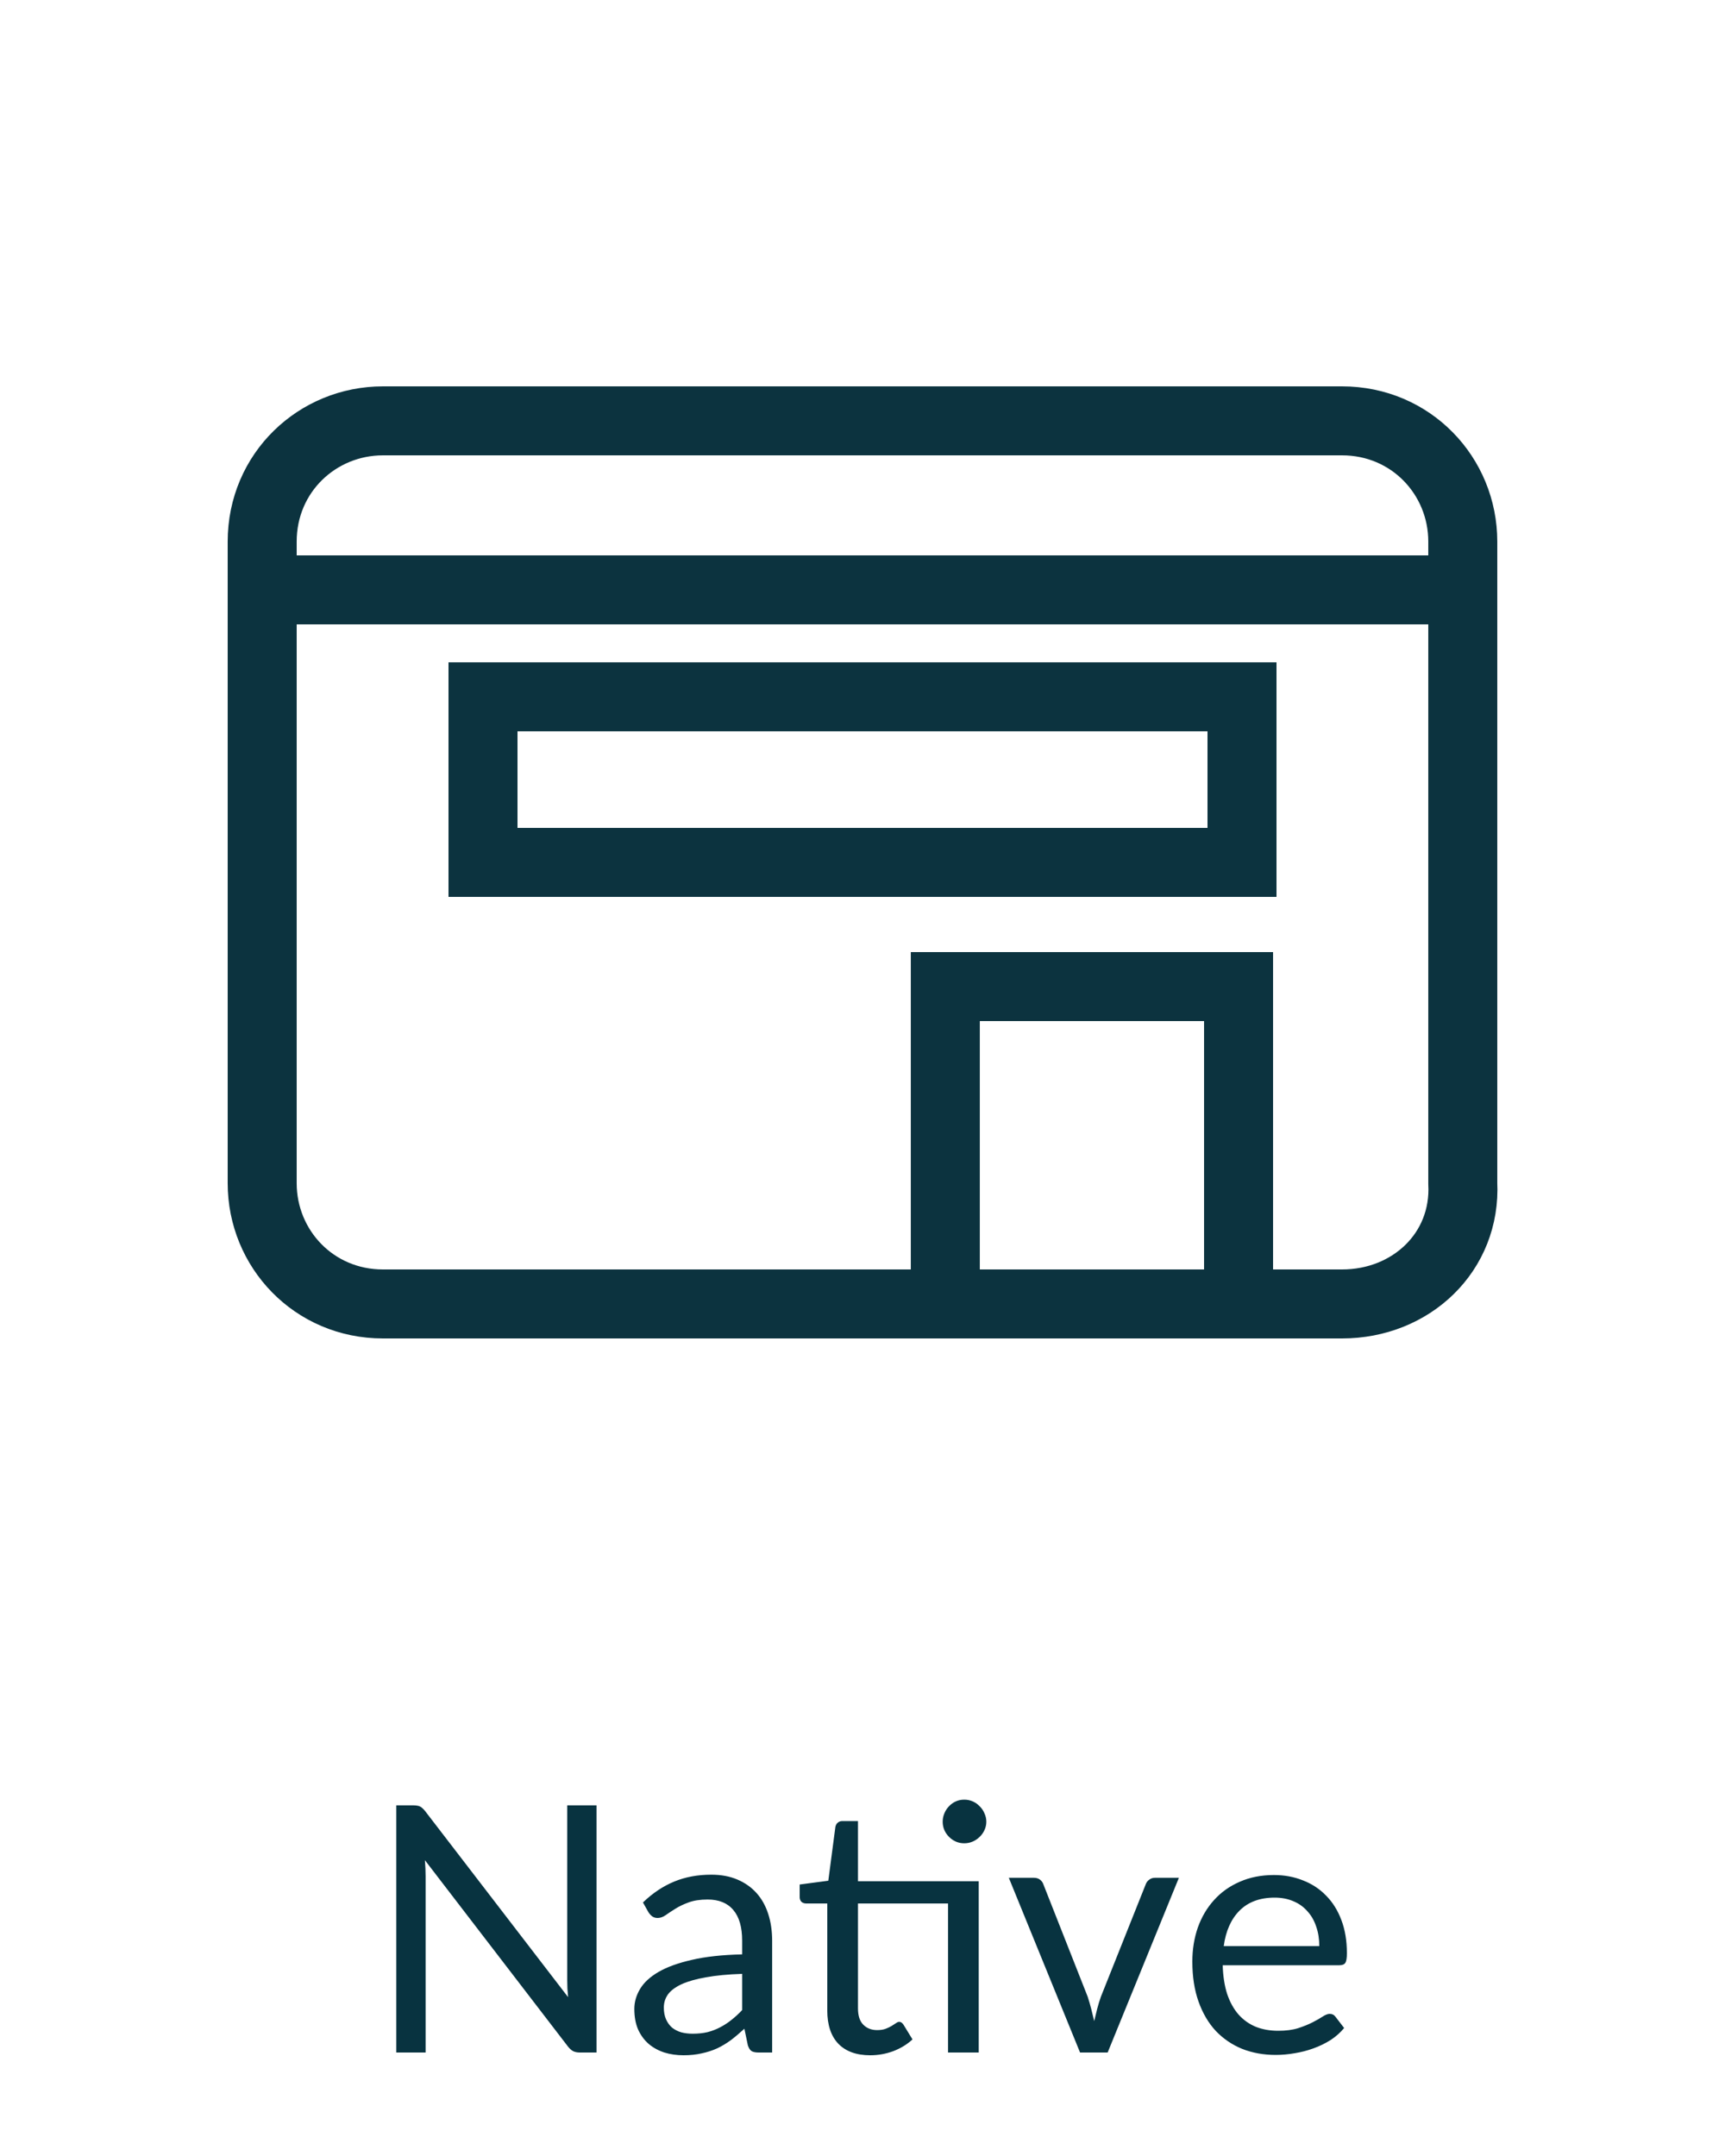
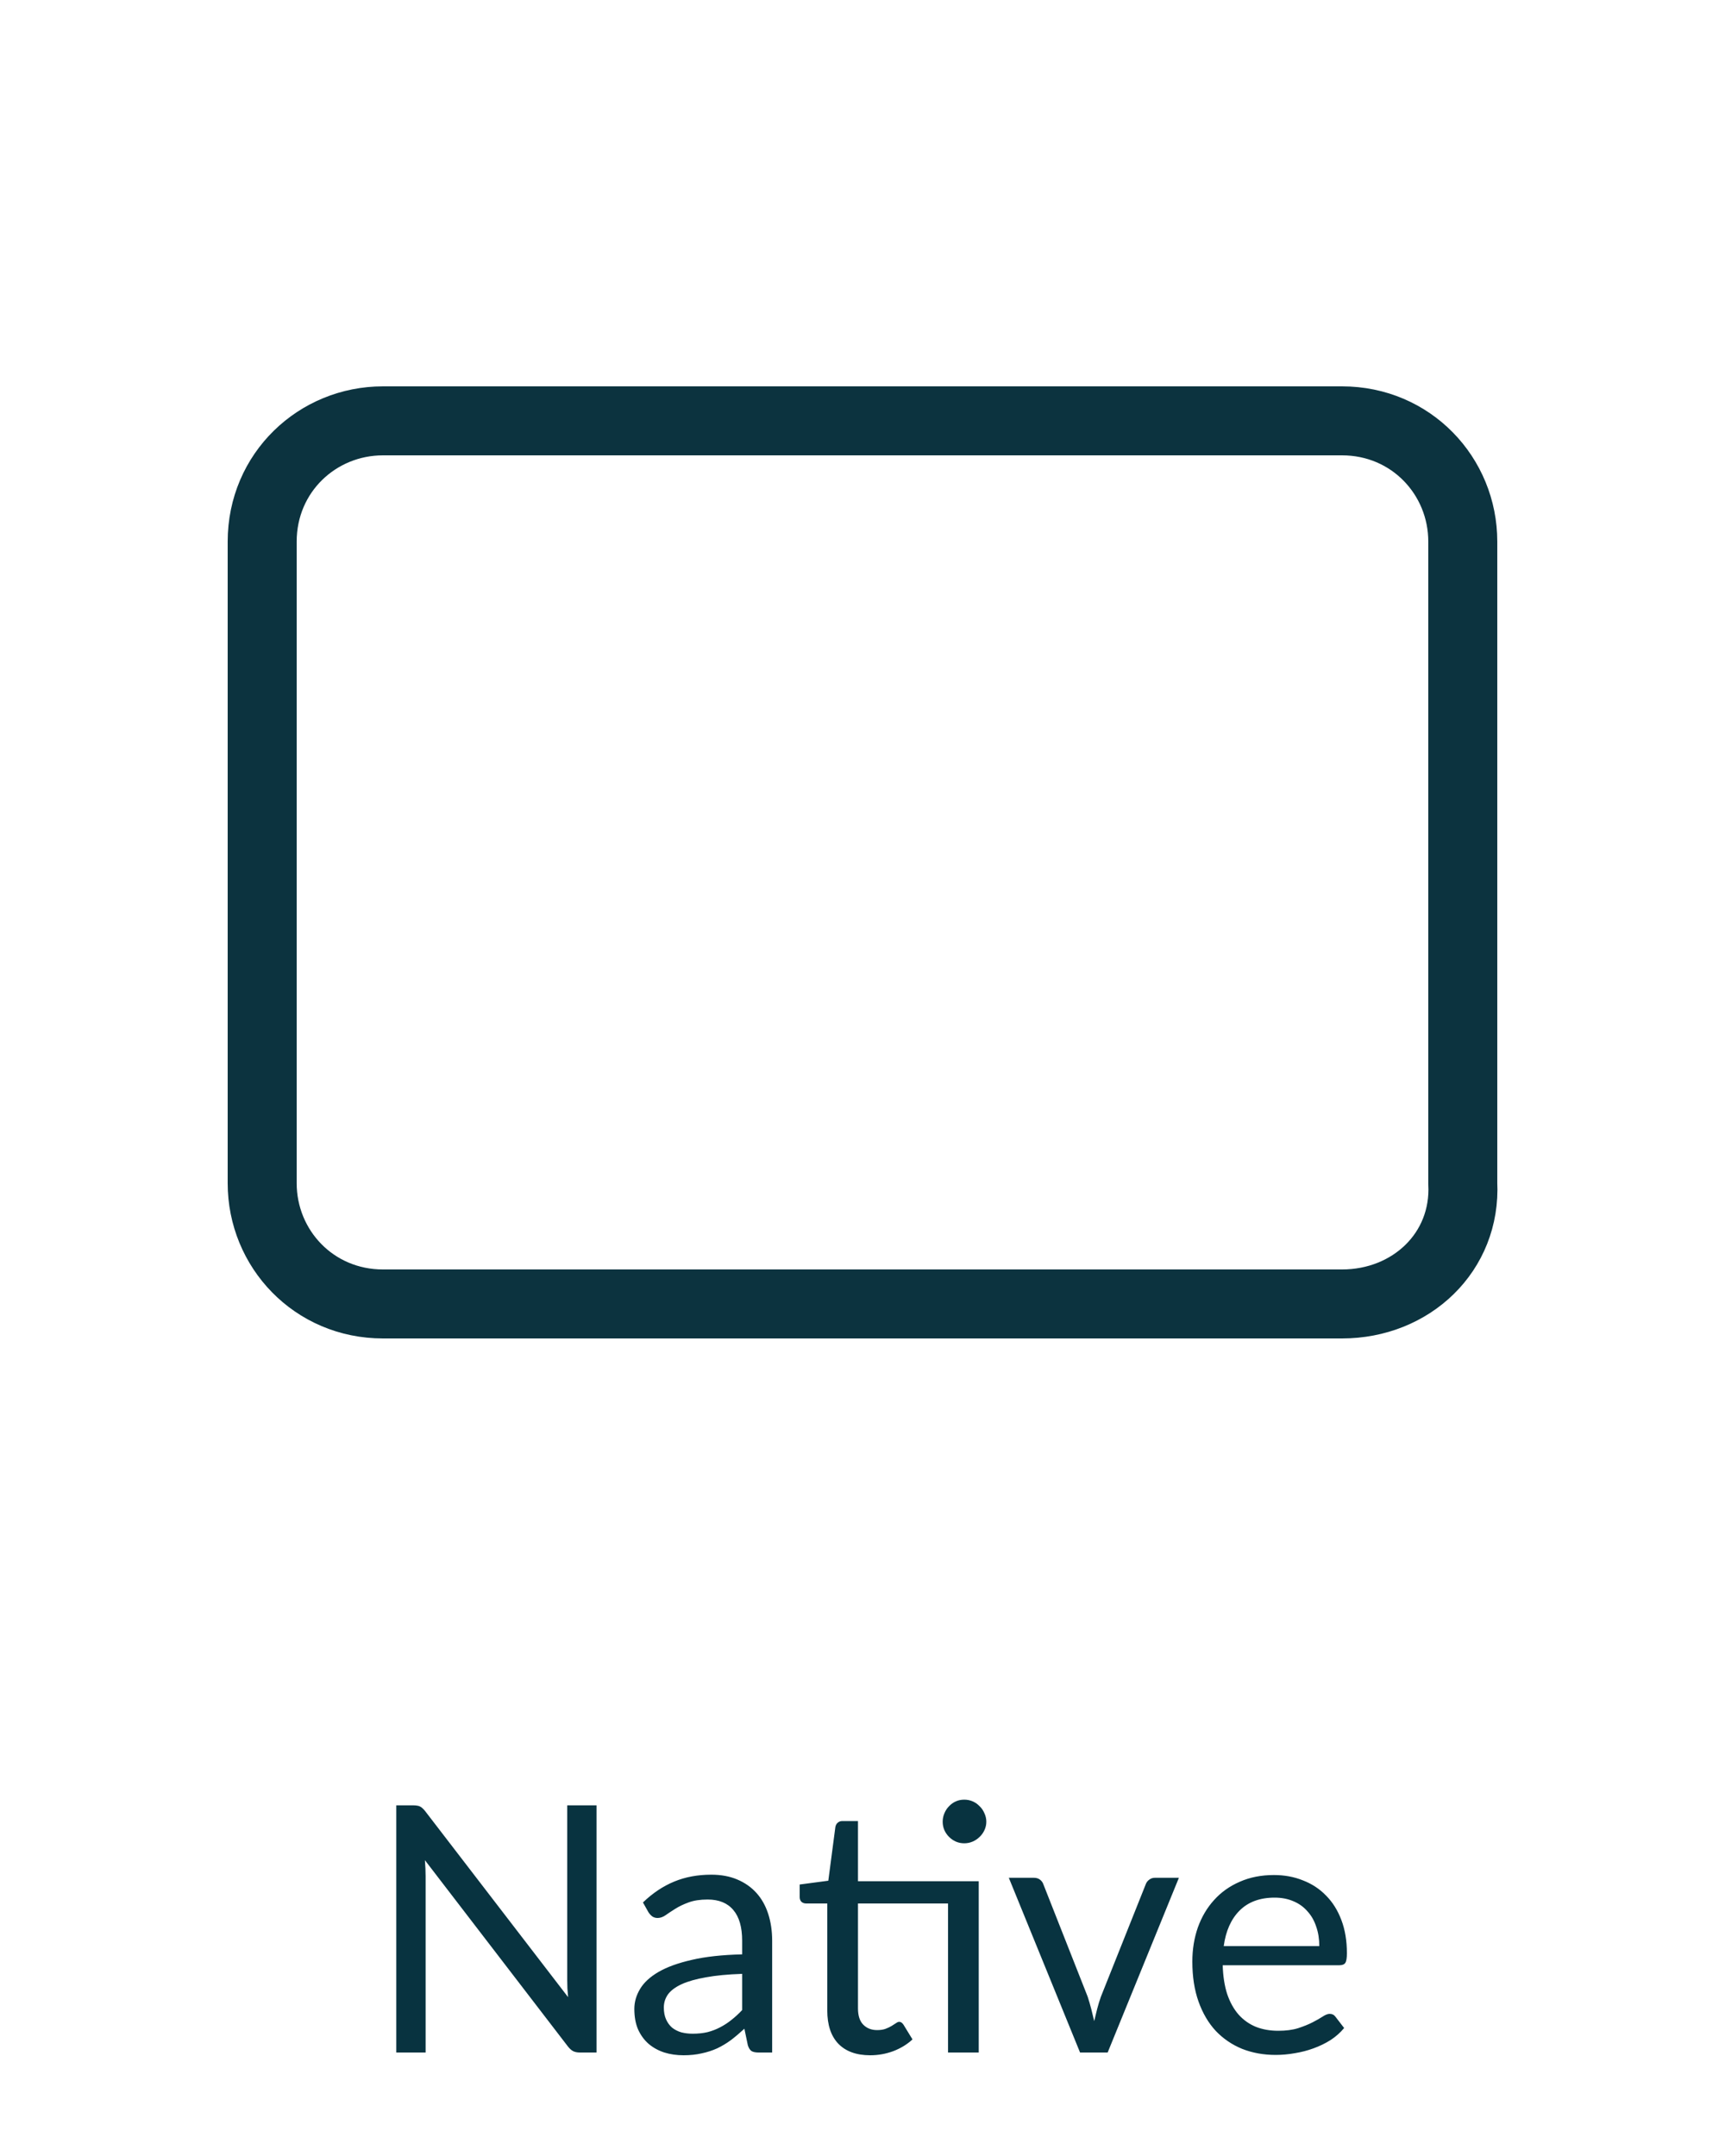
<svg xmlns="http://www.w3.org/2000/svg" width="100" height="125" viewBox="0 0 100 125" fill="none">
  <path d="M34.583 104.67V119H33.613C33.459 119 33.329 118.973 33.223 118.92C33.123 118.867 33.023 118.777 32.923 118.65L24.633 107.85C24.646 108.017 24.656 108.18 24.663 108.34C24.669 108.5 24.673 108.65 24.673 108.79V119H22.973V104.67H23.973C24.059 104.67 24.133 104.677 24.193 104.69C24.253 104.697 24.306 104.713 24.353 104.74C24.399 104.76 24.446 104.793 24.493 104.84C24.539 104.88 24.589 104.933 24.643 105L32.933 115.79C32.919 115.617 32.906 115.45 32.893 115.29C32.886 115.123 32.883 114.967 32.883 114.82V104.67H34.583ZM43.023 114.44C42.203 114.467 41.503 114.533 40.923 114.64C40.35 114.74 39.88 114.873 39.513 115.04C39.153 115.207 38.89 115.403 38.723 115.63C38.563 115.857 38.483 116.11 38.483 116.39C38.483 116.657 38.526 116.887 38.613 117.08C38.7 117.273 38.816 117.433 38.963 117.56C39.116 117.68 39.293 117.77 39.493 117.83C39.7 117.883 39.92 117.91 40.153 117.91C40.466 117.91 40.753 117.88 41.013 117.82C41.273 117.753 41.516 117.66 41.743 117.54C41.976 117.42 42.196 117.277 42.403 117.11C42.616 116.943 42.823 116.753 43.023 116.54V114.44ZM37.273 110.3C37.833 109.76 38.436 109.357 39.083 109.09C39.73 108.823 40.446 108.69 41.233 108.69C41.8 108.69 42.303 108.783 42.743 108.97C43.183 109.157 43.553 109.417 43.853 109.75C44.153 110.083 44.38 110.487 44.533 110.96C44.686 111.433 44.763 111.953 44.763 112.52V119H43.973C43.8 119 43.666 118.973 43.573 118.92C43.48 118.86 43.406 118.747 43.353 118.58L43.153 117.62C42.886 117.867 42.626 118.087 42.373 118.28C42.12 118.467 41.853 118.627 41.573 118.76C41.293 118.887 40.993 118.983 40.673 119.05C40.36 119.123 40.01 119.16 39.623 119.16C39.23 119.16 38.86 119.107 38.513 119C38.166 118.887 37.863 118.72 37.603 118.5C37.35 118.28 37.146 118.003 36.993 117.67C36.846 117.33 36.773 116.93 36.773 116.47C36.773 116.07 36.883 115.687 37.103 115.32C37.323 114.947 37.68 114.617 38.173 114.33C38.666 114.043 39.31 113.81 40.103 113.63C40.896 113.443 41.87 113.337 43.023 113.31V112.52C43.023 111.733 42.853 111.14 42.513 110.74C42.173 110.333 41.676 110.13 41.023 110.13C40.583 110.13 40.213 110.187 39.913 110.3C39.62 110.407 39.363 110.53 39.143 110.67C38.93 110.803 38.743 110.927 38.583 111.04C38.43 111.147 38.276 111.2 38.123 111.2C38.003 111.2 37.9 111.17 37.813 111.11C37.726 111.043 37.653 110.963 37.593 110.87L37.273 110.3ZM56.738 119H54.958V110.36H49.738V116.44C49.738 116.867 49.841 117.183 50.048 117.39C50.254 117.597 50.521 117.7 50.848 117.7C51.034 117.7 51.194 117.677 51.328 117.63C51.468 117.577 51.588 117.52 51.688 117.46C51.788 117.4 51.871 117.347 51.938 117.3C52.011 117.247 52.074 117.22 52.128 117.22C52.221 117.22 52.304 117.277 52.378 117.39L52.898 118.24C52.591 118.527 52.221 118.753 51.788 118.92C51.354 119.08 50.908 119.16 50.448 119.16C49.648 119.16 49.031 118.937 48.598 118.49C48.171 118.043 47.958 117.4 47.958 116.56V110.36H46.738C46.631 110.36 46.541 110.33 46.468 110.27C46.394 110.203 46.358 110.103 46.358 109.97V109.26L48.018 109.04L48.428 105.92C48.448 105.82 48.491 105.74 48.558 105.68C48.631 105.613 48.724 105.58 48.838 105.58H49.738V109.07H56.738V119ZM57.178 105.62C57.178 105.793 57.141 105.957 57.068 106.11C57.001 106.257 56.908 106.387 56.788 106.5C56.674 106.613 56.541 106.703 56.388 106.77C56.234 106.837 56.071 106.87 55.898 106.87C55.724 106.87 55.561 106.837 55.408 106.77C55.261 106.703 55.131 106.613 55.018 106.5C54.904 106.387 54.814 106.257 54.748 106.11C54.681 105.957 54.648 105.793 54.648 105.62C54.648 105.447 54.681 105.283 54.748 105.13C54.814 104.97 54.904 104.833 55.018 104.72C55.131 104.6 55.261 104.507 55.408 104.44C55.561 104.373 55.724 104.34 55.898 104.34C56.071 104.34 56.234 104.373 56.388 104.44C56.541 104.507 56.674 104.6 56.788 104.72C56.908 104.833 57.001 104.97 57.068 105.13C57.141 105.283 57.178 105.447 57.178 105.62ZM68.342 108.87L64.212 119H62.612L58.482 108.87H59.932C60.079 108.87 60.199 108.907 60.292 108.98C60.385 109.053 60.449 109.14 60.482 109.24L63.052 115.76C63.132 116.007 63.202 116.247 63.262 116.48C63.322 116.713 63.379 116.947 63.432 117.18C63.485 116.947 63.542 116.713 63.602 116.48C63.662 116.247 63.735 116.007 63.822 115.76L66.422 109.24C66.462 109.133 66.529 109.047 66.622 108.98C66.715 108.907 66.825 108.87 66.952 108.87H68.342ZM76.481 112.83C76.481 112.417 76.421 112.04 76.301 111.7C76.188 111.353 76.018 111.057 75.791 110.81C75.571 110.557 75.301 110.363 74.981 110.23C74.661 110.09 74.298 110.02 73.891 110.02C73.038 110.02 72.361 110.27 71.861 110.77C71.368 111.263 71.061 111.95 70.941 112.83H76.481ZM77.921 117.58C77.701 117.847 77.438 118.08 77.131 118.28C76.824 118.473 76.494 118.633 76.141 118.76C75.794 118.887 75.434 118.98 75.061 119.04C74.688 119.107 74.318 119.14 73.951 119.14C73.251 119.14 72.604 119.023 72.011 118.79C71.424 118.55 70.914 118.203 70.481 117.75C70.054 117.29 69.721 116.723 69.481 116.05C69.241 115.377 69.121 114.603 69.121 113.73C69.121 113.023 69.228 112.363 69.441 111.75C69.661 111.137 69.974 110.607 70.381 110.16C70.788 109.707 71.284 109.353 71.871 109.1C72.458 108.84 73.118 108.71 73.851 108.71C74.458 108.71 75.018 108.813 75.531 109.02C76.051 109.22 76.498 109.513 76.871 109.9C77.251 110.28 77.548 110.753 77.761 111.32C77.974 111.88 78.081 112.52 78.081 113.24C78.081 113.52 78.051 113.707 77.991 113.8C77.931 113.893 77.818 113.94 77.651 113.94H70.881C70.901 114.58 70.988 115.137 71.141 115.61C71.301 116.083 71.521 116.48 71.801 116.8C72.081 117.113 72.414 117.35 72.801 117.51C73.188 117.663 73.621 117.74 74.101 117.74C74.548 117.74 74.931 117.69 75.251 117.59C75.578 117.483 75.858 117.37 76.091 117.25C76.324 117.13 76.518 117.02 76.671 116.92C76.831 116.813 76.968 116.76 77.081 116.76C77.228 116.76 77.341 116.817 77.421 116.93L77.921 117.58Z" fill="#083340" />
-   <path d="M72 40.4H28V50H72V40.4Z" stroke="#0C333F" stroke-width="4" stroke-miterlimit="10" />
-   <path d="M71.801 57.2H54.801V75.6H71.801V57.2Z" stroke="#0C333F" stroke-width="4" stroke-miterlimit="10" />
  <path d="M77.799 75.6H22.199C18.199 75.6 15.199 72.4 15.199 68.6V31.4C15.199 27.4 18.399 24.4 22.199 24.4H77.799C81.799 24.4 84.799 27.6 84.799 31.4V68.6C84.999 72.6 81.799 75.6 77.799 75.6Z" stroke="#0C333F" stroke-width="4" stroke-miterlimit="10" />
-   <path d="M15 34.2H85" stroke="#0C333F" stroke-width="4" stroke-miterlimit="10" />
</svg>